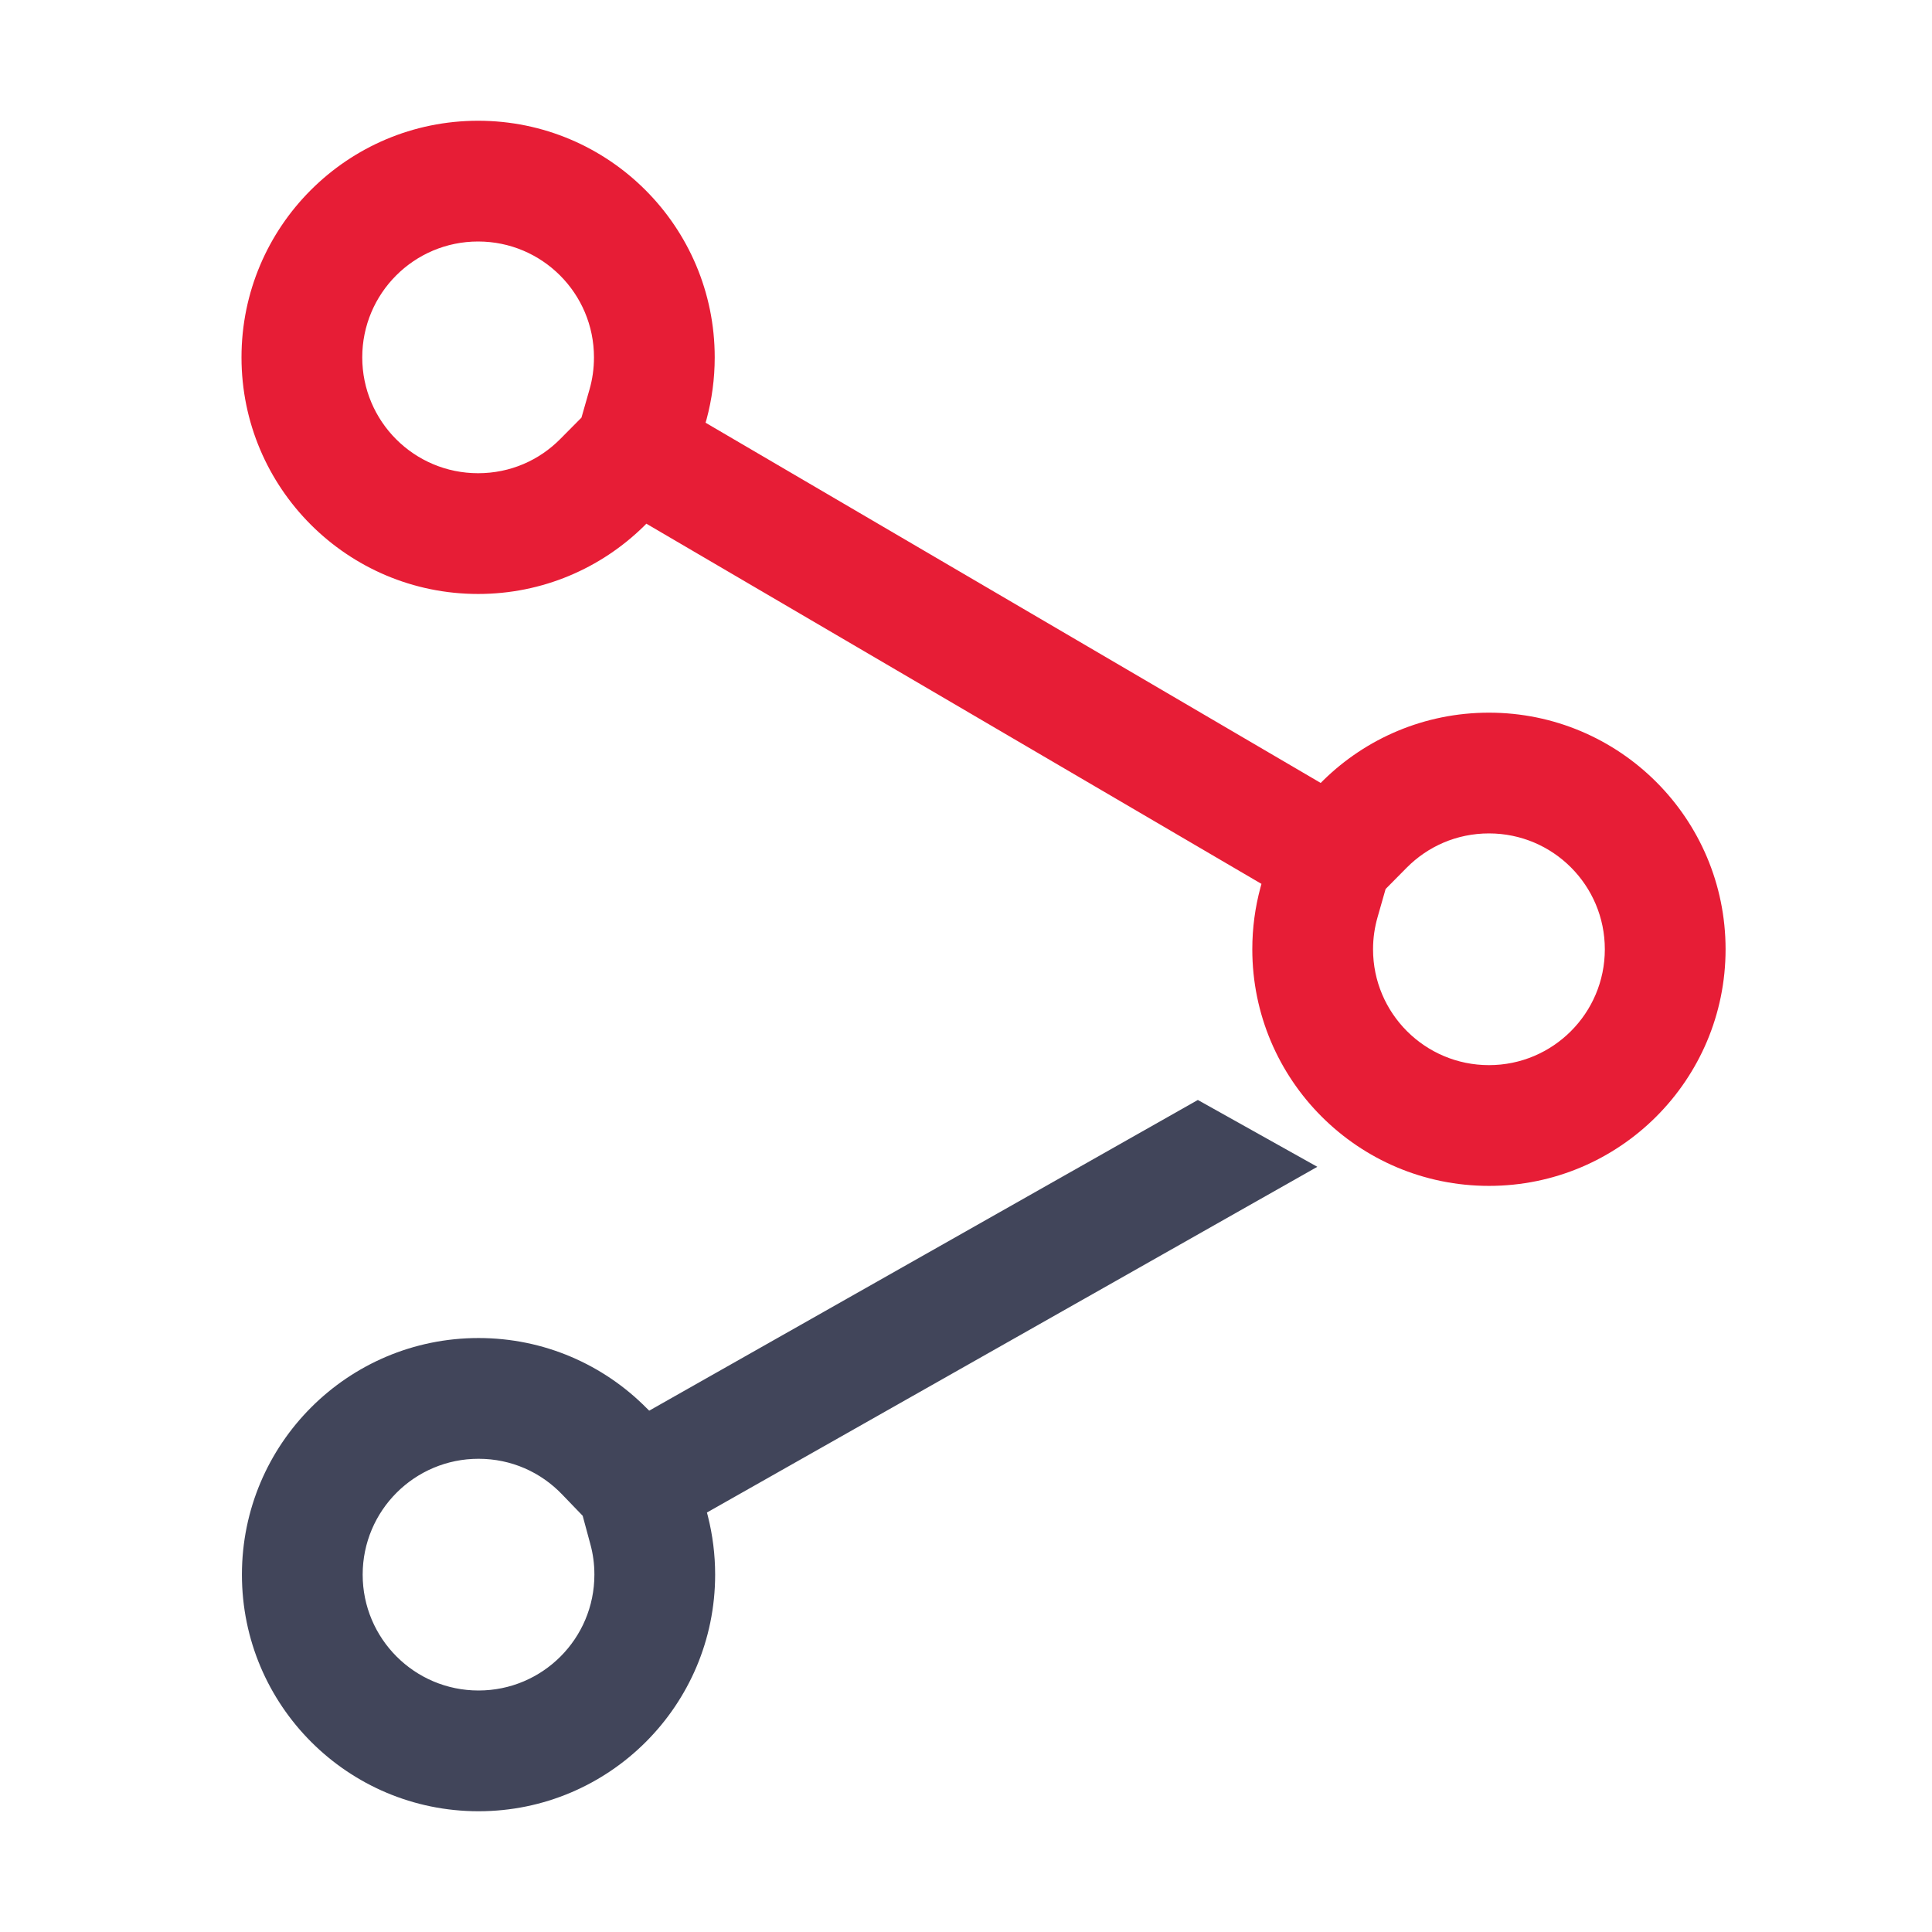
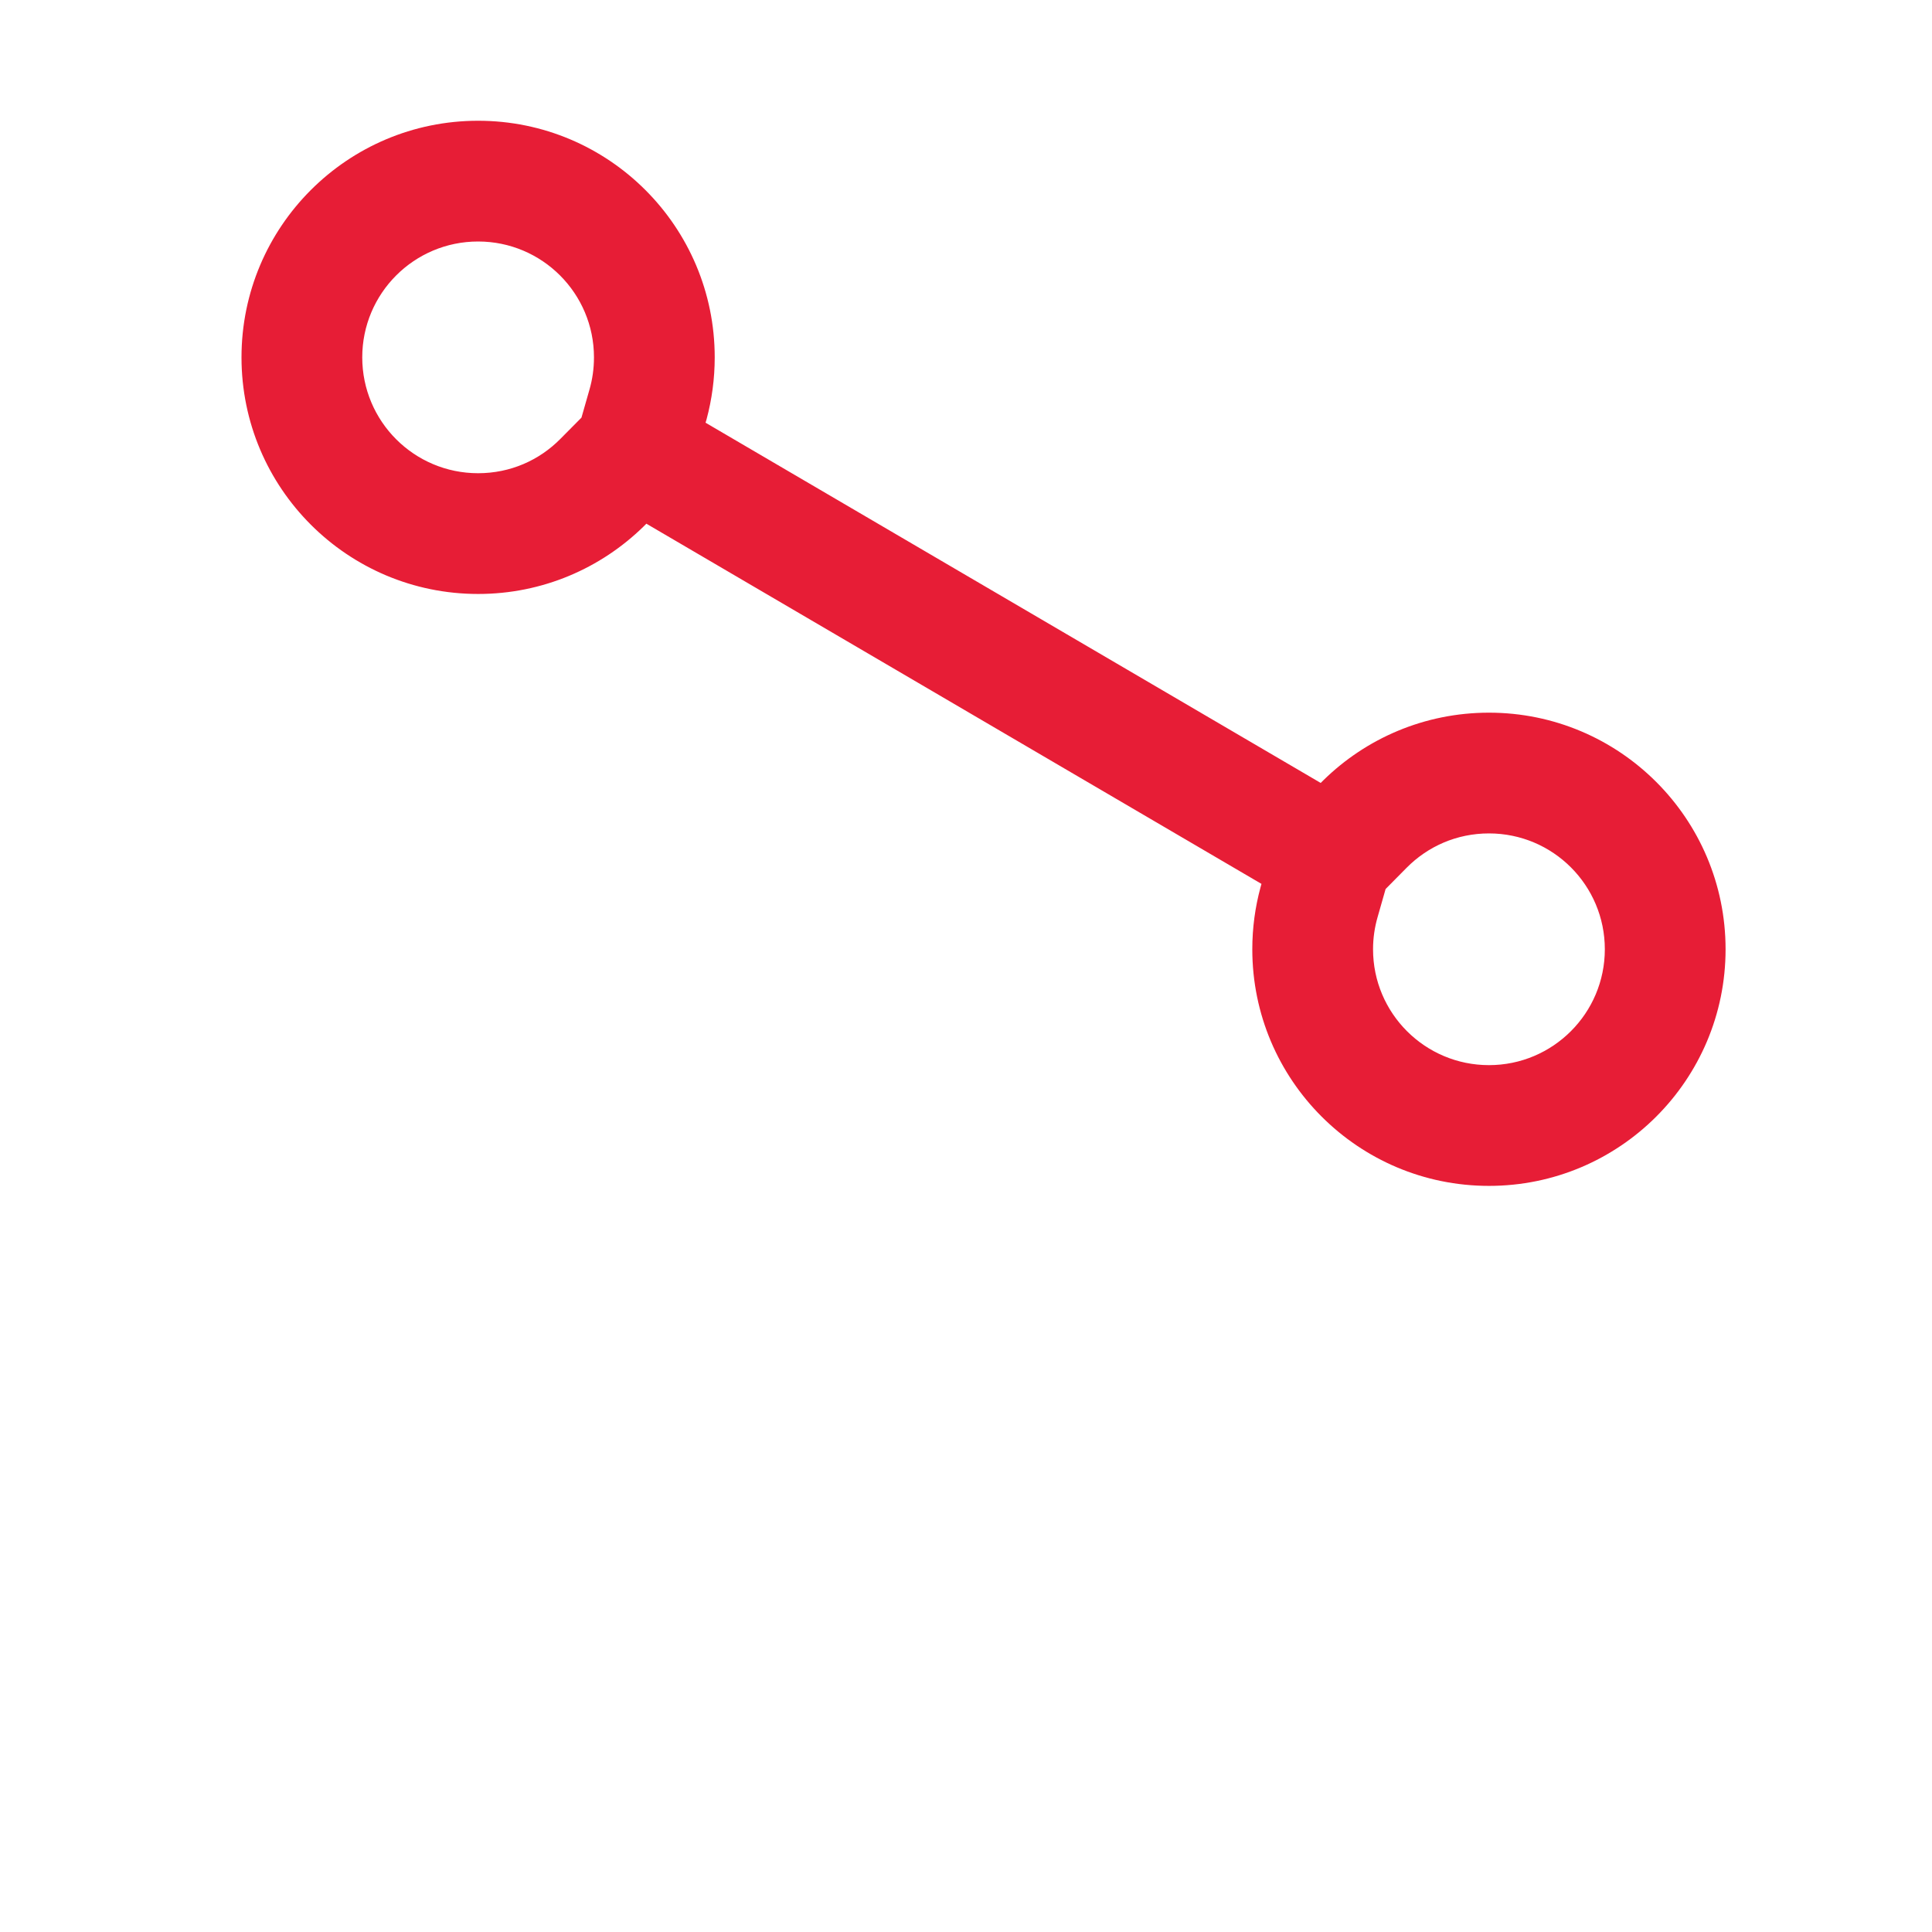
<svg xmlns="http://www.w3.org/2000/svg" width="32" height="32" viewBox="0 0 32 32" fill="none">
  <path fill-rule="evenodd" clip-rule="evenodd" d="M10.706 8.674L20.894 14.64L20.892 14.646C20.887 14.664 20.882 14.682 20.877 14.701C20.789 15.027 20.742 15.369 20.742 15.723C20.742 17.887 22.497 19.642 24.662 19.642C26.826 19.642 28.581 17.887 28.581 15.723C28.581 13.559 26.826 11.804 24.662 11.804C23.594 11.804 22.626 12.231 21.92 12.923C21.905 12.938 21.89 12.953 21.875 12.968L11.687 7.002L11.688 6.996C11.694 6.978 11.699 6.96 11.704 6.941C11.791 6.615 11.838 6.273 11.838 5.919C11.838 3.755 10.084 2 7.919 2C5.755 2 4 3.755 4 5.919C4 8.083 5.755 9.838 7.919 9.838C8.987 9.838 9.954 9.411 10.661 8.719C10.676 8.704 10.691 8.689 10.706 8.674ZM9.631 6.917L9.764 6.451C9.812 6.284 9.838 6.106 9.838 5.919C9.838 4.859 8.979 4 7.919 4C6.859 4 6 4.859 6 5.919C6 6.979 6.859 7.838 7.919 7.838C8.453 7.838 8.933 7.623 9.283 7.268L9.631 6.917ZM22.95 14.725L22.817 15.191C22.769 15.358 22.742 15.536 22.742 15.723C22.742 16.783 23.602 17.642 24.662 17.642C25.721 17.642 26.581 16.783 26.581 15.723C26.581 14.663 25.722 13.804 24.662 13.804C24.128 13.804 23.648 14.019 23.297 14.374L22.95 14.725Z" fill="#E71D36" />
-   <path fill-rule="evenodd" clip-rule="evenodd" d="M21.819 19.326L19.84 18.219L10.753 23.365C10.739 23.35 10.723 23.335 10.708 23.321C9.998 22.605 9.014 22.162 7.926 22.162C5.762 22.162 4.007 23.916 4.007 26.081C4.007 28.245 5.761 30 7.926 30C10.09 30 11.845 28.245 11.845 26.081C11.845 25.747 11.803 25.423 11.725 25.113C11.72 25.094 11.715 25.075 11.71 25.056L11.709 25.052L21.819 19.326ZM9.651 25.106L9.31 24.752C8.958 24.385 8.47 24.162 7.926 24.162M9.651 25.106L9.778 25.576C9.822 25.736 9.845 25.904 9.845 26.081C9.845 27.141 8.986 28 7.926 28C6.866 28 6.007 27.14 6.007 26.081C6.007 25.021 6.866 24.162 7.926 24.162" fill="#41455A" />
</svg>